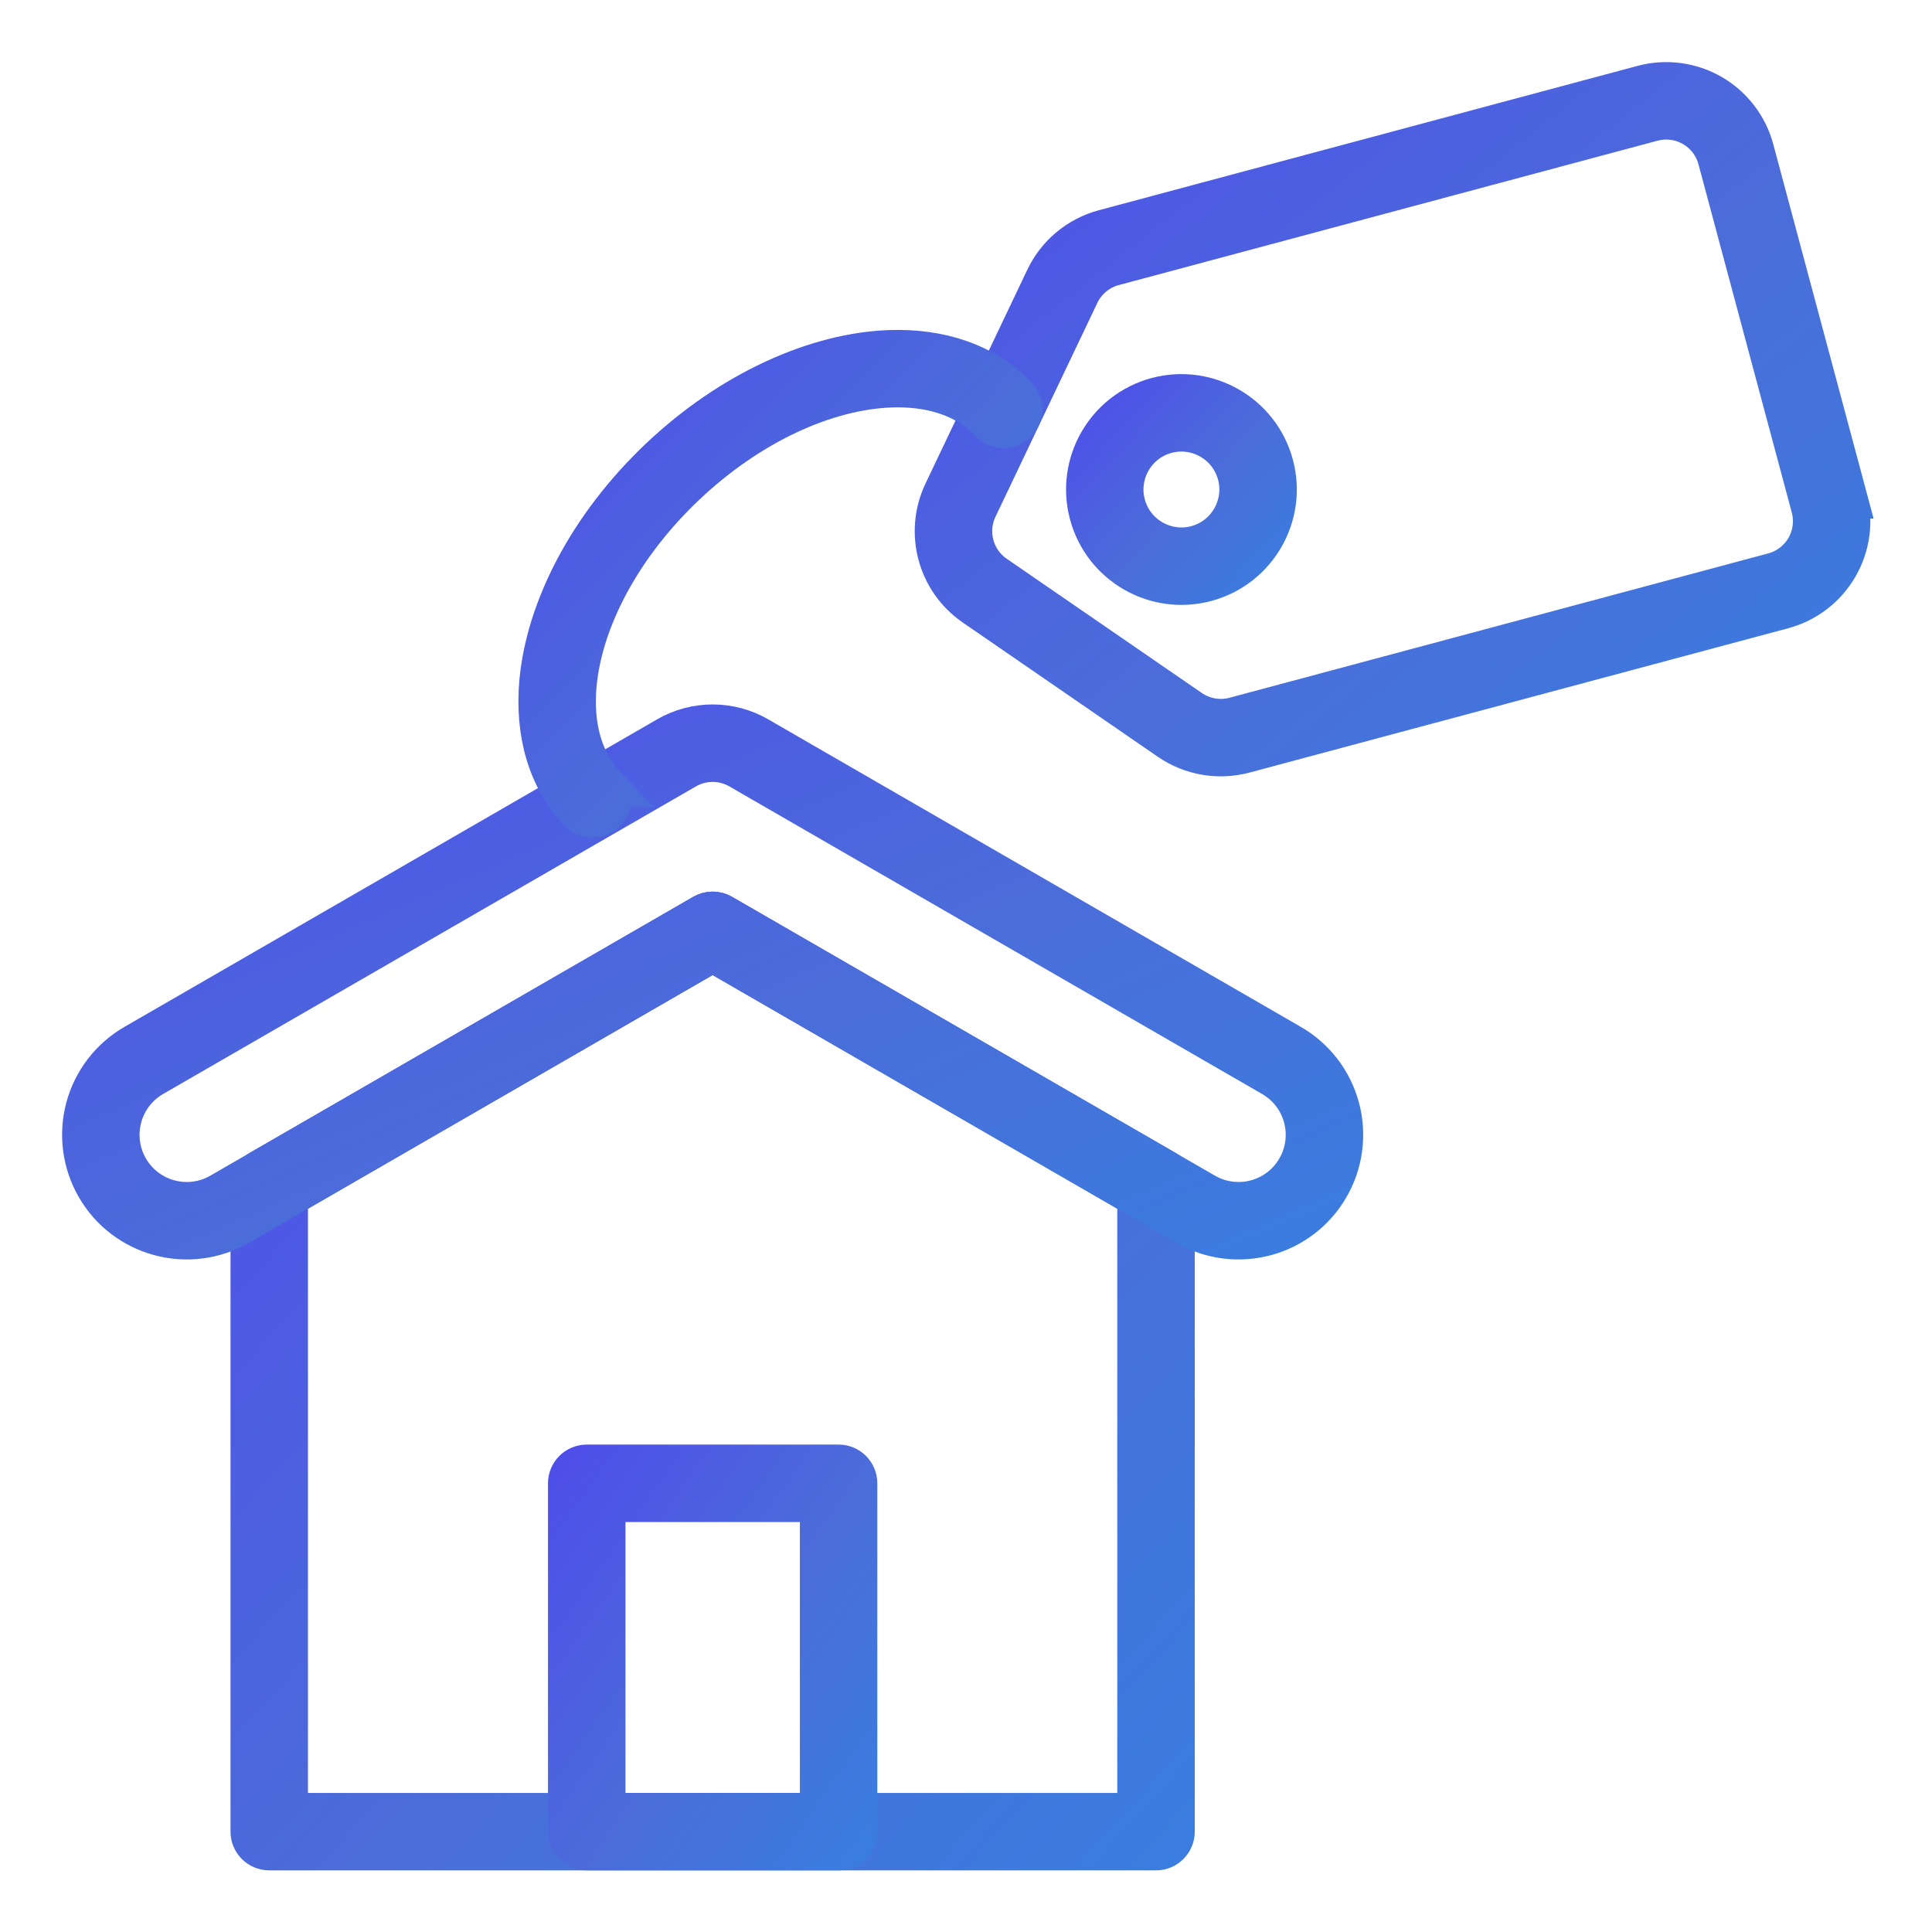
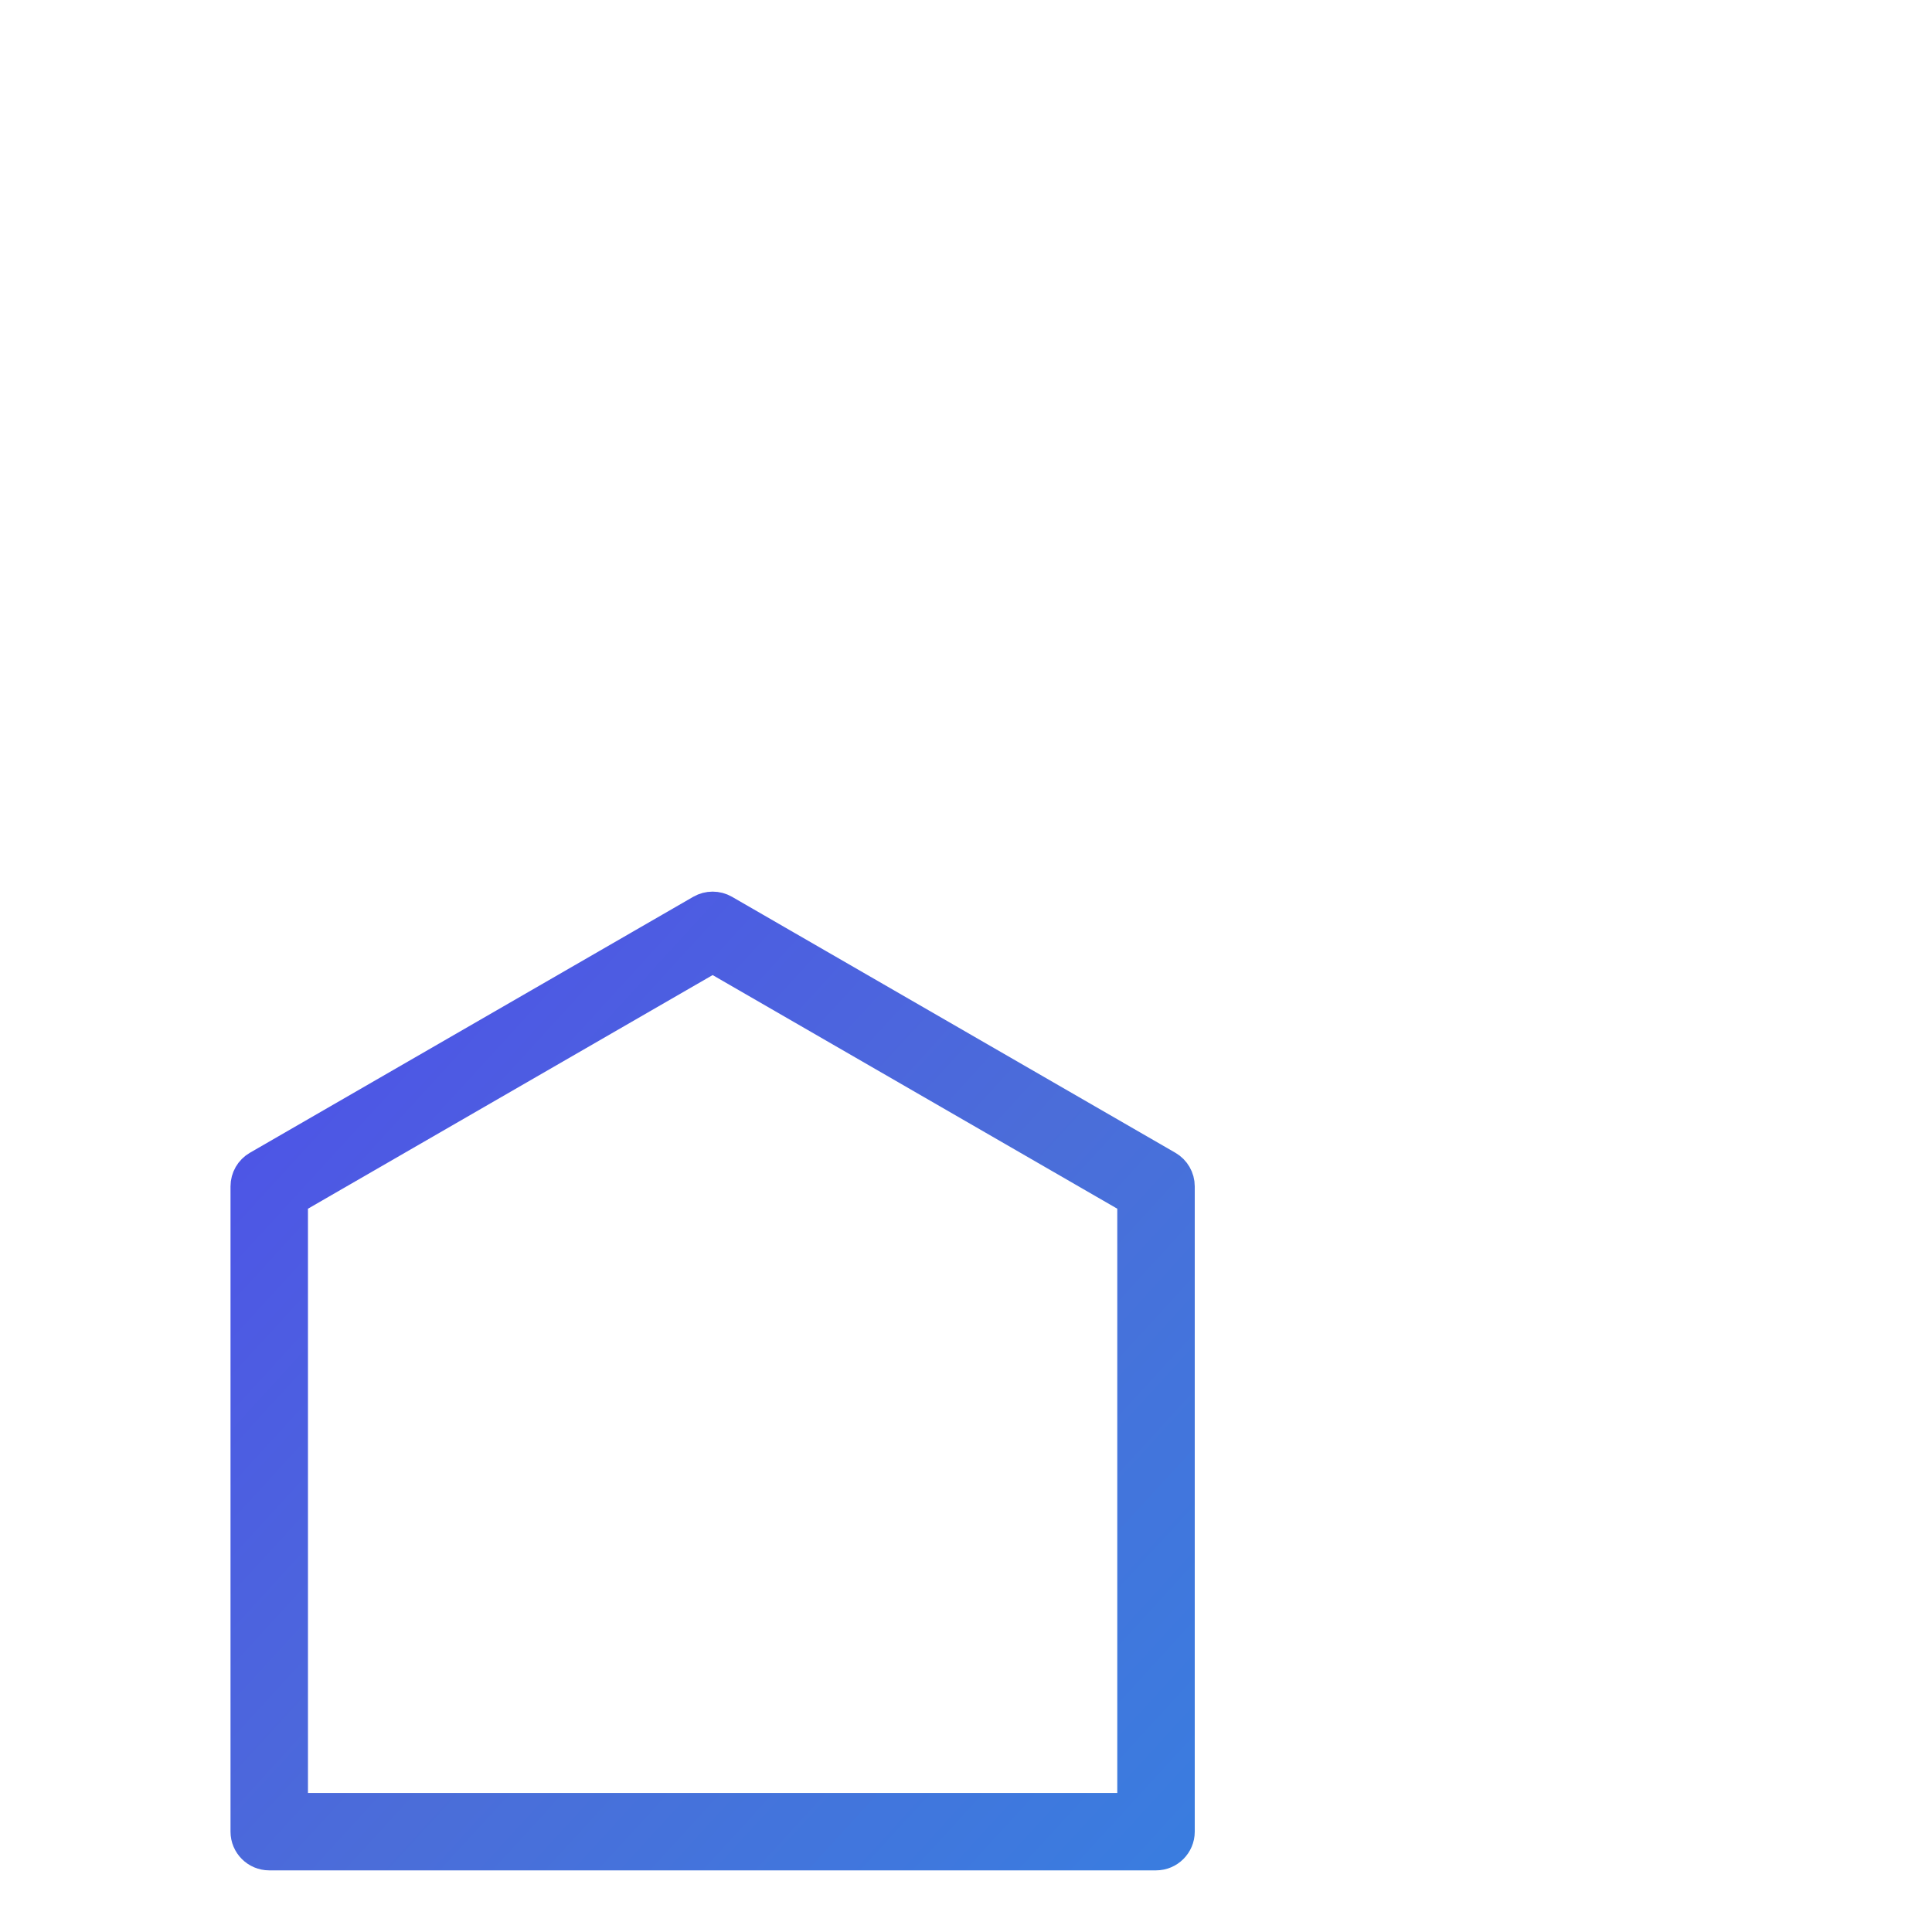
<svg xmlns="http://www.w3.org/2000/svg" width="70" height="70" viewBox="0 0 70 70" fill="none">
  <path fill-rule="evenodd" clip-rule="evenodd" d="M42.538 42.983C42.538 42.75 42.413 42.534 42.212 42.417L26.147 33.142C25.944 33.026 25.696 33.026 25.493 33.142L9.428 42.417C9.227 42.534 9.102 42.75 9.102 42.983V66.365C9.102 66.725 9.395 67.017 9.755 67.017H41.884C42.245 67.017 42.538 66.725 42.538 66.365V42.983ZM41.231 43.361V65.712H10.408V43.361L25.82 34.463L41.231 43.361Z" fill="url(#paint0_linear_45_157)" stroke="url(#paint1_linear_45_157)" stroke-width="1.5" />
-   <path fill-rule="evenodd" clip-rule="evenodd" d="M24.188 26.71C20.49 28.846 9.897 34.96 4.883 37.856C4.018 38.355 3.386 39.178 3.128 40.142C2.87 41.106 3.005 42.135 3.504 42.999C4.545 44.801 6.847 45.417 8.648 44.378L25.82 34.463L42.993 44.378C44.794 45.417 47.097 44.801 48.136 42.999C48.636 42.135 48.771 41.106 48.513 40.142C48.255 39.178 47.623 38.355 46.758 37.856C41.742 34.96 31.152 28.845 27.454 26.71C26.444 26.128 25.198 26.128 24.188 26.71ZM24.84 27.843C25.447 27.493 26.194 27.493 26.8 27.843L46.104 38.988C46.669 39.314 47.081 39.85 47.25 40.48C47.419 41.111 47.33 41.781 47.006 42.346H47.004C46.326 43.522 44.823 43.925 43.646 43.246L26.148 33.143C25.945 33.026 25.696 33.026 25.494 33.143L7.995 43.246C6.819 43.925 5.315 43.522 4.635 42.346C4.31 41.781 4.222 41.111 4.391 40.48C4.558 39.85 4.971 39.314 5.535 38.988L24.84 27.843Z" fill="url(#paint2_linear_45_157)" stroke="url(#paint3_linear_45_157)" stroke-width="1.5" />
-   <path fill-rule="evenodd" clip-rule="evenodd" d="M31.037 53.744C31.037 53.383 30.744 53.09 30.384 53.09H21.259C20.898 53.09 20.605 53.382 20.605 53.744V66.365C20.605 66.726 20.898 67.018 21.259 67.018H30.384C30.744 67.018 31.037 66.726 31.037 66.365V53.744ZM29.731 54.396V65.712H21.912V54.396H29.731Z" fill="url(#paint4_linear_45_157)" stroke="url(#paint5_linear_45_157)" stroke-width="1.5" />
-   <path fill-rule="evenodd" clip-rule="evenodd" d="M66.906 18.038C66.006 14.68 64.425 8.779 63.525 5.421C63.301 4.584 62.754 3.871 62.004 3.437C61.254 3.005 60.363 2.887 59.526 3.111C54.538 4.448 43.594 7.38 40.006 8.342C39.082 8.589 38.313 9.228 37.901 10.091C37.04 11.901 35.3 15.553 34.21 17.841C33.52 19.292 33.985 21.028 35.308 21.937C37.396 23.374 40.729 25.669 42.38 26.805C43.168 27.345 44.153 27.515 45.077 27.268C48.666 26.307 59.609 23.374 64.597 22.038C65.434 21.813 66.146 21.266 66.579 20.515C67.012 19.766 67.13 18.875 66.905 18.038H66.906ZM65.644 18.376C65.778 18.877 65.709 19.412 65.449 19.863C65.188 20.312 64.76 20.641 64.259 20.776L44.739 26.006C44.185 26.154 43.594 26.052 43.12 25.727L36.048 20.861C35.255 20.315 34.975 19.273 35.389 18.405C36.48 16.116 38.22 12.462 39.081 10.653C39.329 10.135 39.79 9.752 40.344 9.604L59.864 4.373C60.365 4.239 60.9 4.309 61.35 4.569C61.801 4.828 62.128 5.256 62.263 5.759C63.163 9.117 64.744 15.018 65.644 18.376L65.644 18.376Z" fill="url(#paint6_linear_45_157)" stroke="url(#paint7_linear_45_157)" stroke-width="1.5" />
-   <path fill-rule="evenodd" clip-rule="evenodd" d="M43.693 21.05C45.522 20.56 46.609 18.677 46.119 16.848C45.629 15.019 43.746 13.932 41.917 14.422C40.088 14.912 39.003 16.795 39.493 18.624C39.983 20.453 41.864 21.54 43.693 21.05ZM43.355 19.788C42.223 20.091 41.056 19.418 40.753 18.286C40.45 17.154 41.123 15.988 42.255 15.684C43.387 15.381 44.553 16.055 44.857 17.186C45.16 18.318 44.486 19.485 43.355 19.788Z" fill="url(#paint8_linear_45_157)" stroke="url(#paint9_linear_45_157)" stroke-width="1.5" />
-   <path fill-rule="evenodd" clip-rule="evenodd" d="M21.937 28.492C21.057 27.563 20.735 26.254 20.868 24.806C21.085 22.462 22.483 19.775 24.82 17.562C27.157 15.35 29.917 14.102 32.27 14.014C33.722 13.96 35.012 14.354 35.891 15.283C36.139 15.545 36.553 15.556 36.815 15.309C37.077 15.06 37.088 14.647 36.84 14.385C35.714 13.195 34.081 12.64 32.221 12.709C29.605 12.806 26.52 14.154 23.922 16.614C21.323 19.073 19.808 22.08 19.567 24.686C19.397 26.54 19.861 28.201 20.988 29.39C21.236 29.653 21.649 29.664 21.911 29.416C22.172 29.168 22.185 28.754 21.936 28.492L21.937 28.492Z" fill="url(#paint10_linear_45_157)" stroke="url(#paint11_linear_45_157)" stroke-width="1.5" />
  <defs>
    <linearGradient id="paint0_linear_45_157" x1="6.247" y1="33.055" x2="44.859" y2="68.401" gradientUnits="userSpaceOnUse">
      <stop stop-color="#4E4DEA" />
      <stop offset="0.544" stop-color="#4B6DD9" />
      <stop offset="1" stop-color="#387EE0" />
    </linearGradient>
    <linearGradient id="paint1_linear_45_157" x1="6.247" y1="33.055" x2="44.859" y2="68.401" gradientUnits="userSpaceOnUse">
      <stop stop-color="#4E4DEA" />
      <stop offset="0.544" stop-color="#4B6DD9" />
      <stop offset="1" stop-color="#387EE0" />
    </linearGradient>
    <linearGradient id="paint2_linear_45_157" x1="-0.896" y1="26.273" x2="14.726" y2="61.901" gradientUnits="userSpaceOnUse">
      <stop stop-color="#4E4DEA" />
      <stop offset="0.544" stop-color="#4B6DD9" />
      <stop offset="1" stop-color="#387EE0" />
    </linearGradient>
    <linearGradient id="paint3_linear_45_157" x1="-0.896" y1="26.273" x2="14.726" y2="61.901" gradientUnits="userSpaceOnUse">
      <stop stop-color="#4E4DEA" />
      <stop offset="0.544" stop-color="#4B6DD9" />
      <stop offset="1" stop-color="#387EE0" />
    </linearGradient>
    <linearGradient id="paint4_linear_45_157" x1="19.715" y1="53.09" x2="34.625" y2="63.473" gradientUnits="userSpaceOnUse">
      <stop stop-color="#4E4DEA" />
      <stop offset="0.544" stop-color="#4B6DD9" />
      <stop offset="1" stop-color="#387EE0" />
    </linearGradient>
    <linearGradient id="paint5_linear_45_157" x1="19.715" y1="53.09" x2="34.625" y2="63.473" gradientUnits="userSpaceOnUse">
      <stop stop-color="#4E4DEA" />
      <stop offset="0.544" stop-color="#4B6DD9" />
      <stop offset="1" stop-color="#387EE0" />
    </linearGradient>
    <linearGradient id="paint6_linear_45_157" x1="31.065" y1="3" x2="58.146" y2="37.214" gradientUnits="userSpaceOnUse">
      <stop stop-color="#4E4DEA" />
      <stop offset="0.544" stop-color="#4B6DD9" />
      <stop offset="1" stop-color="#387EE0" />
    </linearGradient>
    <linearGradient id="paint7_linear_45_157" x1="31.065" y1="3" x2="58.146" y2="37.214" gradientUnits="userSpaceOnUse">
      <stop stop-color="#4E4DEA" />
      <stop offset="0.544" stop-color="#4B6DD9" />
      <stop offset="1" stop-color="#387EE0" />
    </linearGradient>
    <linearGradient id="paint8_linear_45_157" x1="38.789" y1="14.305" x2="46.601" y2="21.567" gradientUnits="userSpaceOnUse">
      <stop stop-color="#4E4DEA" />
      <stop offset="0.544" stop-color="#4B6DD9" />
      <stop offset="1" stop-color="#387EE0" />
    </linearGradient>
    <linearGradient id="paint9_linear_45_157" x1="38.789" y1="14.305" x2="46.601" y2="21.567" gradientUnits="userSpaceOnUse">
      <stop stop-color="#4E4DEA" />
      <stop offset="0.544" stop-color="#4B6DD9" />
      <stop offset="1" stop-color="#387EE0" />
    </linearGradient>
    <linearGradient id="paint10_linear_45_157" x1="18.041" y1="12.703" x2="37.305" y2="31.246" gradientUnits="userSpaceOnUse">
      <stop stop-color="#4E4DEA" />
      <stop offset="0.544" stop-color="#4B6DD9" />
      <stop offset="1" stop-color="#387EE0" />
    </linearGradient>
    <linearGradient id="paint11_linear_45_157" x1="18.041" y1="12.703" x2="37.305" y2="31.246" gradientUnits="userSpaceOnUse">
      <stop stop-color="#4E4DEA" />
      <stop offset="0.544" stop-color="#4B6DD9" />
      <stop offset="1" stop-color="#387EE0" />
    </linearGradient>
  </defs>
</svg>